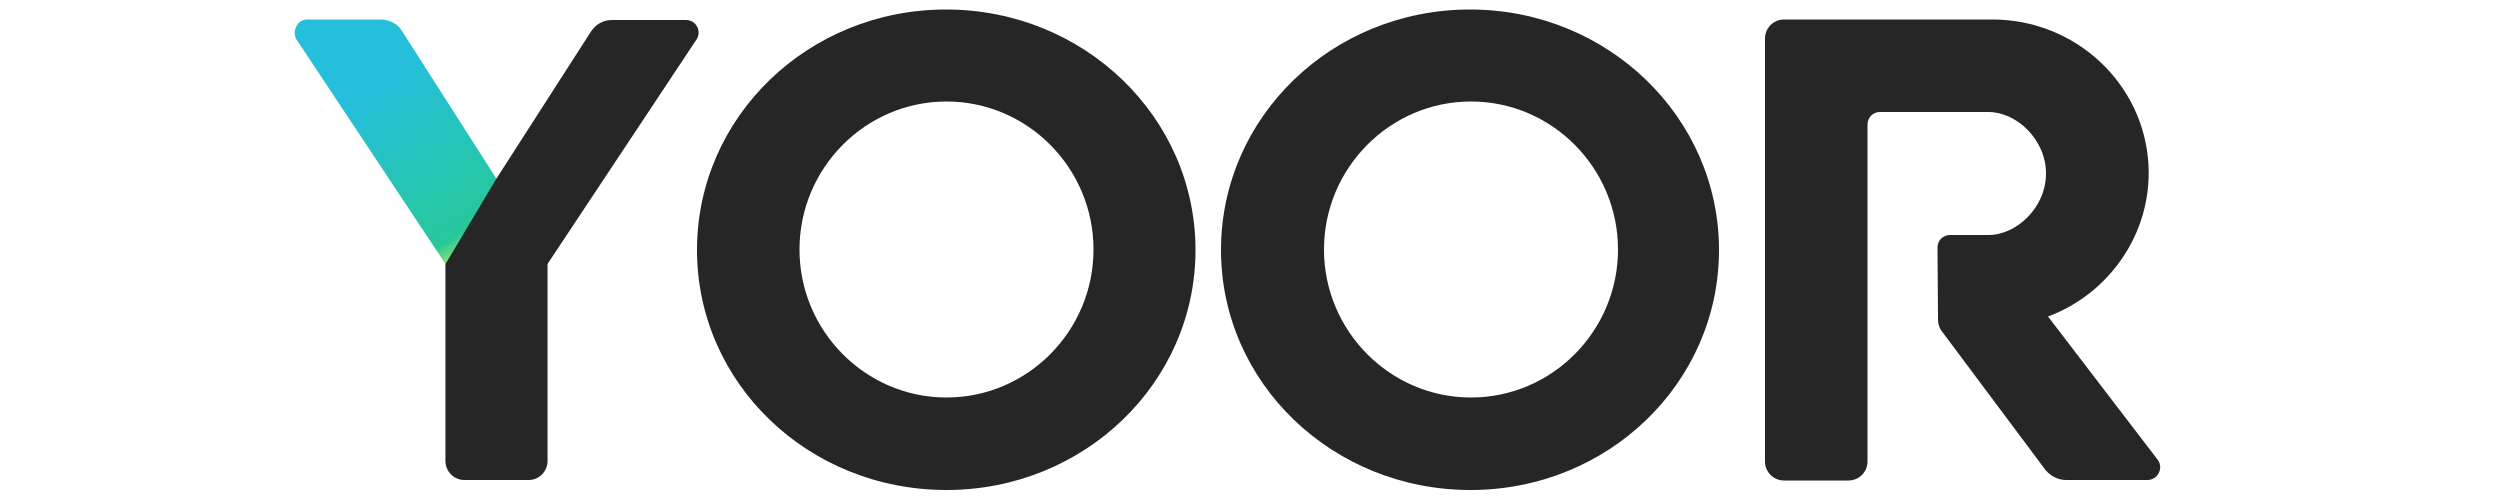
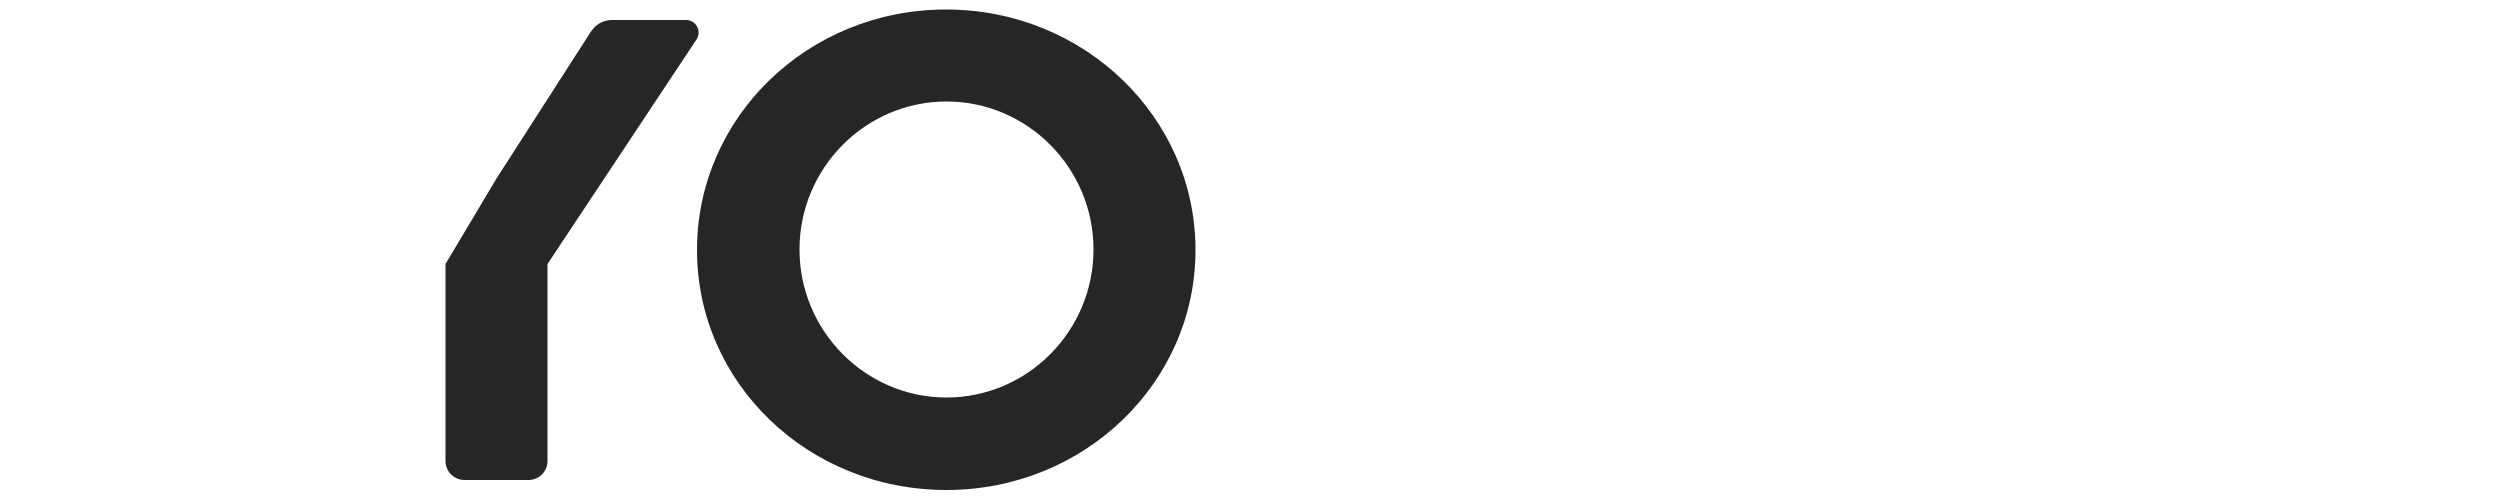
<svg xmlns="http://www.w3.org/2000/svg" version="1.1" id="レイヤー_1" x="0px" y="0px" viewBox="0 0 500 100" style="enable-background:new 0 0 500 100;" xml:space="preserve">
  <style type="text/css">
	.st0{fill:url(#SVGID_1_);}
	.st1{fill:#262626;}
</style>
  <g>
    <linearGradient id="SVGID_1_" gradientUnits="userSpaceOnUse" x1="68.121" y1="80.464" x2="88.882" y2="46.269" gradientTransform="matrix(1 0 0 -1 0 102)">
      <stop offset="0" style="stop-color:#26BFDB" />
      <stop offset="0.848" style="stop-color:#26C89A" />
      <stop offset="1" style="stop-color:#CBEF5E" />
    </linearGradient>
-     <path class="st0" d="M61.4,3.9h14.8c1.7,0,3.4,0.9,4.2,2.3l18.8,29.4l10.3,17.2v39.4c0,2.1-1.7,3.8-3.8,3.8H92.9   c-2.1,0-3.8-1.7-3.8-3.8V52.8L59.3,7.9C58.3,6.2,59.5,3.9,61.4,3.9z" />
    <path class="st1" d="M99.3,35.7l18.9-29.4c1-1.5,2.5-2.3,4.2-2.3h14.8c2,0,3.2,2.2,2.1,3.9l-29.8,44.9v39.4c0,2.1-1.7,3.8-3.8,3.8   H92.9c-2.1,0-3.8-1.7-3.8-3.8V52.8L99.3,35.7z" />
    <path class="st1" d="M139.4,50c0-26.6,22.2-48.1,49.8-48.1c27.6,0,49.9,21.5,49.9,48.1S216.8,98,189.3,98   C161.6,98,139.4,76.6,139.4,50z M189.3,20.3c-16.2,0-29.4,13.3-29.4,29.6s13.2,29.6,29.4,29.6s29.4-13.3,29.4-29.6   S205.5,20.3,189.3,20.3z" />
-     <path class="st1" d="M244.2,50c0-26.6,22.2-48.1,49.8-48.1c27.5,0,49.8,21.5,49.8,48.1S321.6,98,294.1,98   C266.5,98,244.2,76.6,244.2,50z M294.2,20.3c-16.2,0-29.4,13.3-29.4,29.6s13.2,29.6,29.4,29.6c16.2,0,29.4-13.3,29.4-29.6   S310.4,20.3,294.2,20.3z" />
-     <path class="st1" d="M387.5,49.5c0-1.4,1.1-2.5,2.5-2.5h7.7c5.6,0,11.5-5.5,11.5-12.3s-5.9-12.3-11.5-12.3H376   c-1.4,0-2.5,1.1-2.5,2.5v39.7v0.8v26.9c0,2.1-1.7,3.8-3.8,3.8h-12.9c-2.1,0-3.8-1.7-3.8-3.8V7.7c0-2.1,1.7-3.8,3.8-3.8h41.7   c16.5,0,30.3,12.7,31.2,29.1c0.7,13.8-8,25.8-20.1,30.3l21.9,28.6c1.3,1.6,0.1,4.1-2,4.1h-16.3c-1.6,0-3.1-0.8-4.1-2l-20.7-27.7   c-0.5-0.6-0.8-1.5-0.8-2.3L387.5,49.5L387.5,49.5z" />
  </g>
</svg>